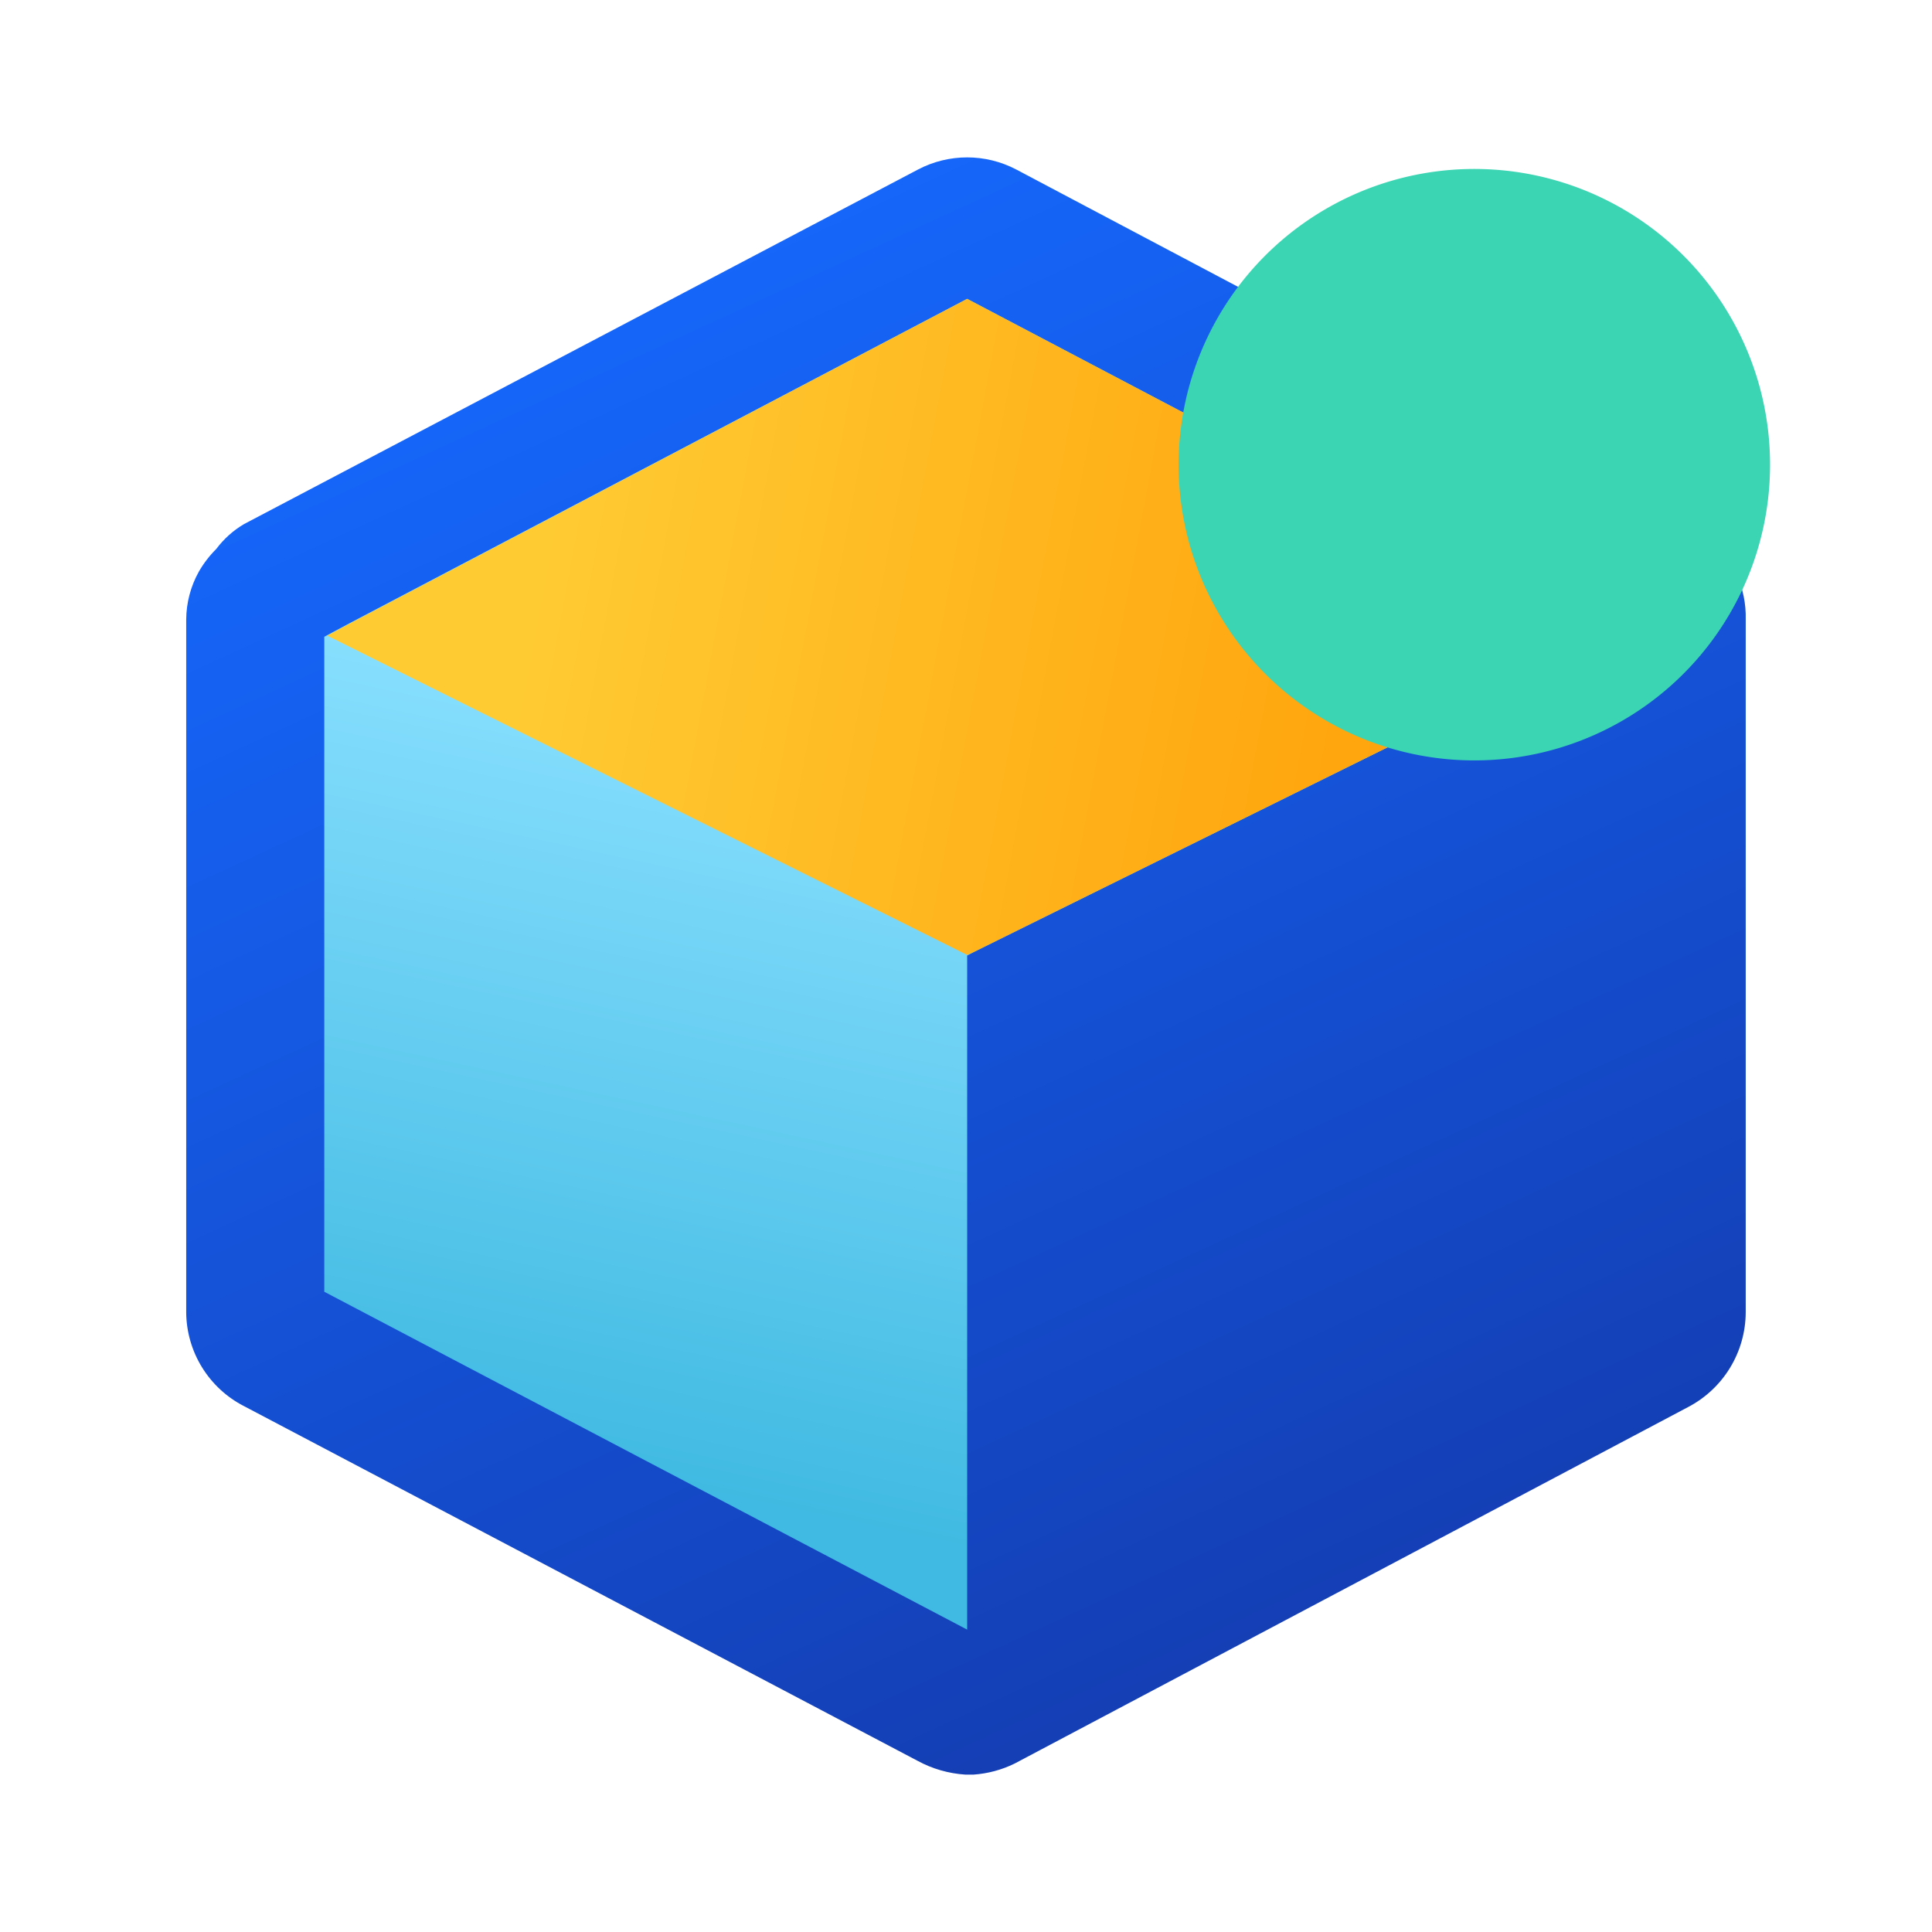
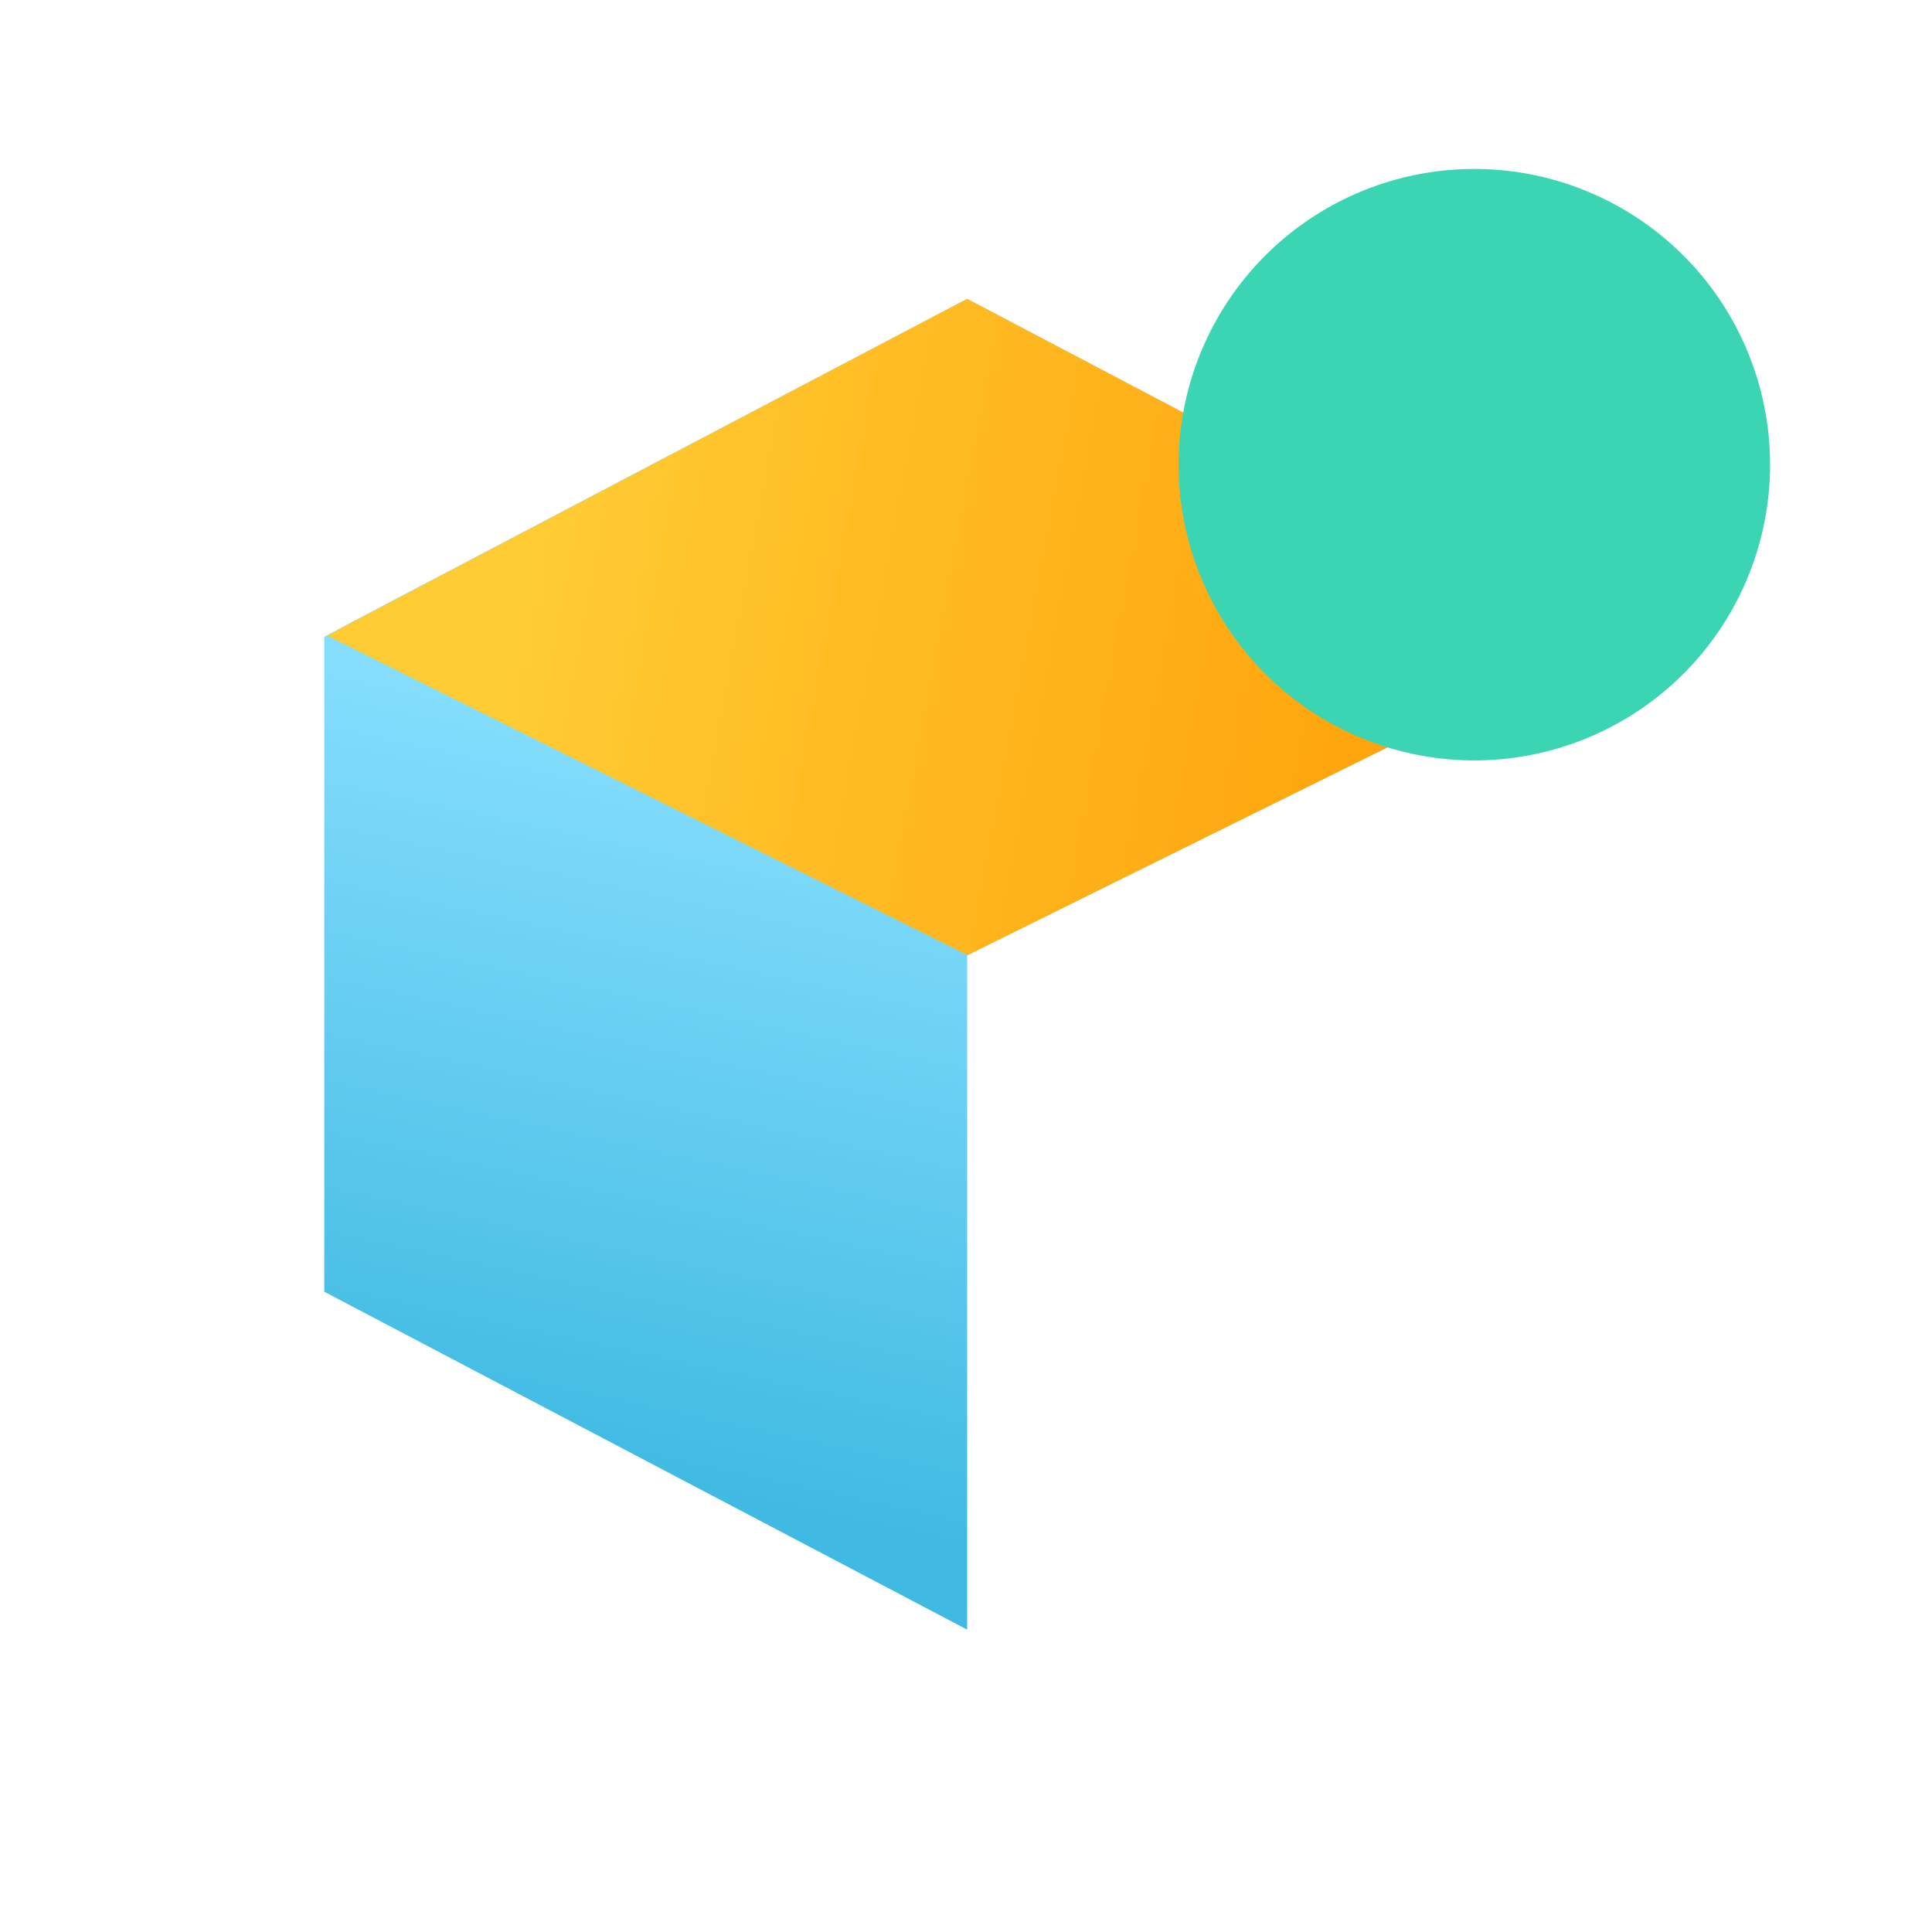
<svg xmlns="http://www.w3.org/2000/svg" id="组_22208" data-name="组 22208" width="60" height="60" viewBox="0 0 60 60">
  <defs>
    <style>
      .cls-1 {
        fill: none;
      }

      .cls-2 {
        clip-path: url(#clip-path);
      }

      .cls-3 {
        opacity: 0;
      }

      .cls-4 {
        clip-path: url(#clip-path-3);
      }

      .cls-5 {
        fill: url(#linear-gradient);
      }

      .cls-6 {
        clip-path: url(#clip-path-4);
      }

      .cls-7 {
        fill: url(#linear-gradient-2);
      }

      .cls-8 {
        clip-path: url(#clip-path-5);
      }

      .cls-9 {
        fill: url(#linear-gradient-3);
      }

      .cls-10 {
        mix-blend-mode: multiply;
        isolation: isolate;
      }

      .cls-11 {
        clip-path: url(#clip-path-7);
      }

      .cls-12 {
        fill: #3bd5b3;
        fill-rule: evenodd;
      }
    </style>
    <clipPath id="clip-path">
      <rect id="矩形_6264" data-name="矩形 6264" class="cls-1" width="60" height="60" />
    </clipPath>
    <clipPath id="clip-path-3">
      <path id="路径_35007" data-name="路径 35007" class="cls-1" d="M28.511,5.264,7.577,16.277a2.95,2.95,0,0,0-.86.771,3.333,3.333,0,0,0-.539.7,3.094,3.094,0,0,0-.395,1.489V40.762a3.3,3.3,0,0,0,1.794,2.906L28.493,54.682a3.586,3.586,0,0,0,1.489.43h.251a3.436,3.436,0,0,0,1.273-.341L52.421,43.7a3.335,3.335,0,0,0,1.794-2.942V19.237a3.167,3.167,0,0,0-.287-1.4,3.442,3.442,0,0,0-1.417-1.489L31.56,5.264a3.279,3.279,0,0,0-3.049,0" />
    </clipPath>
    <linearGradient id="linear-gradient" x1="0.727" y1="1.067" x2="0.262" y2="0.026" gradientUnits="objectBoundingBox">
      <stop offset="0" stop-color="#1438a9" />
      <stop offset="1" stop-color="#1569ff" />
    </linearGradient>
    <clipPath id="clip-path-4">
      <path id="路径_35008" data-name="路径 35008" class="cls-1" d="M10.842,19.362l-.771.413V40.116L30.036,50.609V29.676l.233-.125L50,19.792l-.054-.035L30.036,9.281Z" />
    </clipPath>
    <linearGradient id="linear-gradient-2" x1="0.368" y1="0.304" x2="0.246" y2="0.887" gradientUnits="objectBoundingBox">
      <stop offset="0" stop-color="#8ae0ff" />
      <stop offset="1" stop-color="#40bae2" />
    </linearGradient>
    <clipPath id="clip-path-5">
      <path id="路径_35009" data-name="路径 35009" class="cls-1" d="M30.134,29.613l-.152.117Zm-19.2-10.287-.771.413,19.876,9.919.1-.045.081-.062-.081.062.135-.062L50,19.792l-.054-.035L30.036,9.281Z" />
    </clipPath>
    <linearGradient id="linear-gradient-3" x1="0.165" y1="0.432" x2="0.886" y2="0.5" gradientUnits="objectBoundingBox">
      <stop offset="0" stop-color="#ffcb33" />
      <stop offset="1" stop-color="#ffa109" />
    </linearGradient>
    <clipPath id="clip-path-7">
      <rect id="矩形_6262" data-name="矩形 6262" class="cls-1" width="18.372" height="18.372" transform="translate(36.602 5.24)" />
    </clipPath>
  </defs>
  <g id="组_22207" data-name="组 22207" class="cls-2">
    <g id="组_22197" data-name="组 22197">
      <g id="组_22196" data-name="组 22196" class="cls-4">
-         <rect id="矩形_6259" data-name="矩形 6259" class="cls-5" width="48.444" height="50.224" transform="translate(5.783 4.888)" />
-       </g>
+         </g>
    </g>
    <g id="组_22199" data-name="组 22199">
      <g id="组_22198" data-name="组 22198" class="cls-6">
        <rect id="矩形_6260" data-name="矩形 6260" class="cls-7" width="39.929" height="41.328" transform="translate(10.071 9.281)" />
      </g>
    </g>
    <g id="组_22201" data-name="组 22201">
      <g id="组_22200" data-name="组 22200" class="cls-8">
        <rect id="矩形_6261" data-name="矩形 6261" class="cls-9" width="39.84" height="20.449" transform="translate(10.16 9.281)" />
      </g>
    </g>
    <g id="组_22206" data-name="组 22206">
      <g id="组_22205" data-name="组 22205" class="cls-2">
        <g id="组_22204" data-name="组 22204" class="cls-10">
          <g id="组_22203" data-name="组 22203">
            <g id="组_22202" data-name="组 22202" class="cls-11">
              <path id="路径_35010" data-name="路径 35010" class="cls-12" d="M49.092,23a9.184,9.184,0,1,1,5.264-11.873A9.184,9.184,0,0,1,49.092,23" />
            </g>
          </g>
        </g>
      </g>
    </g>
  </g>
</svg>